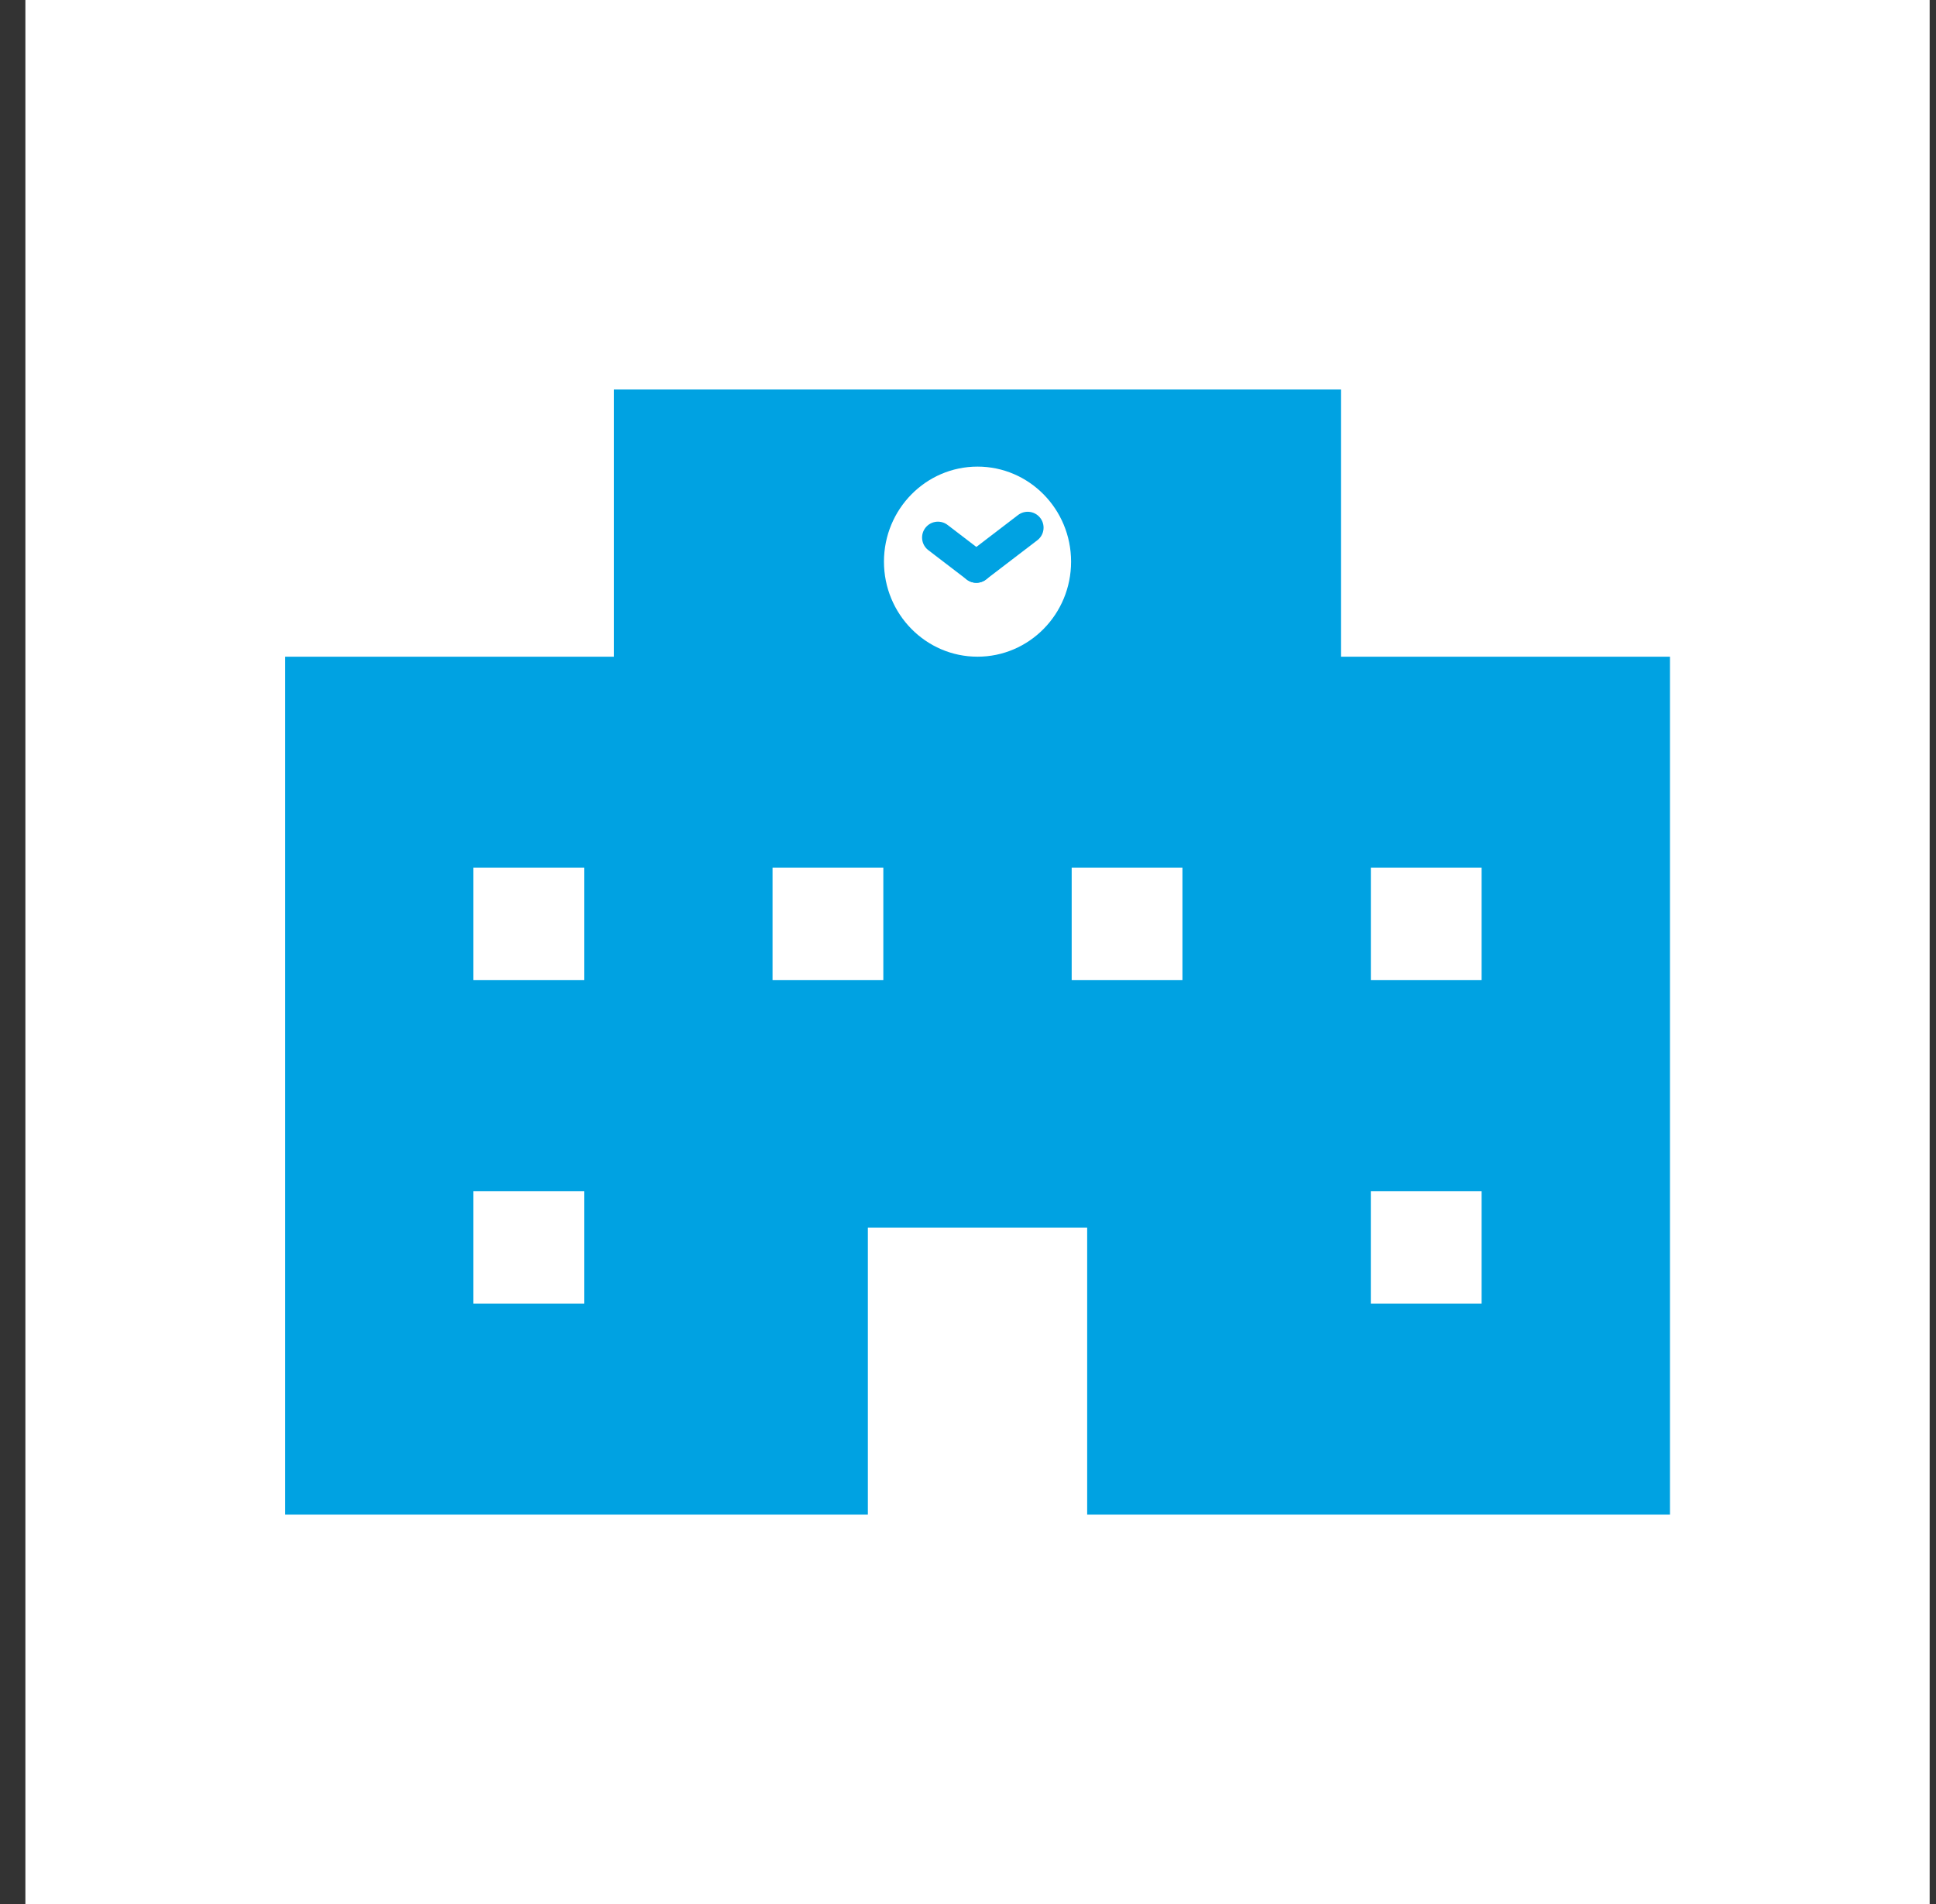
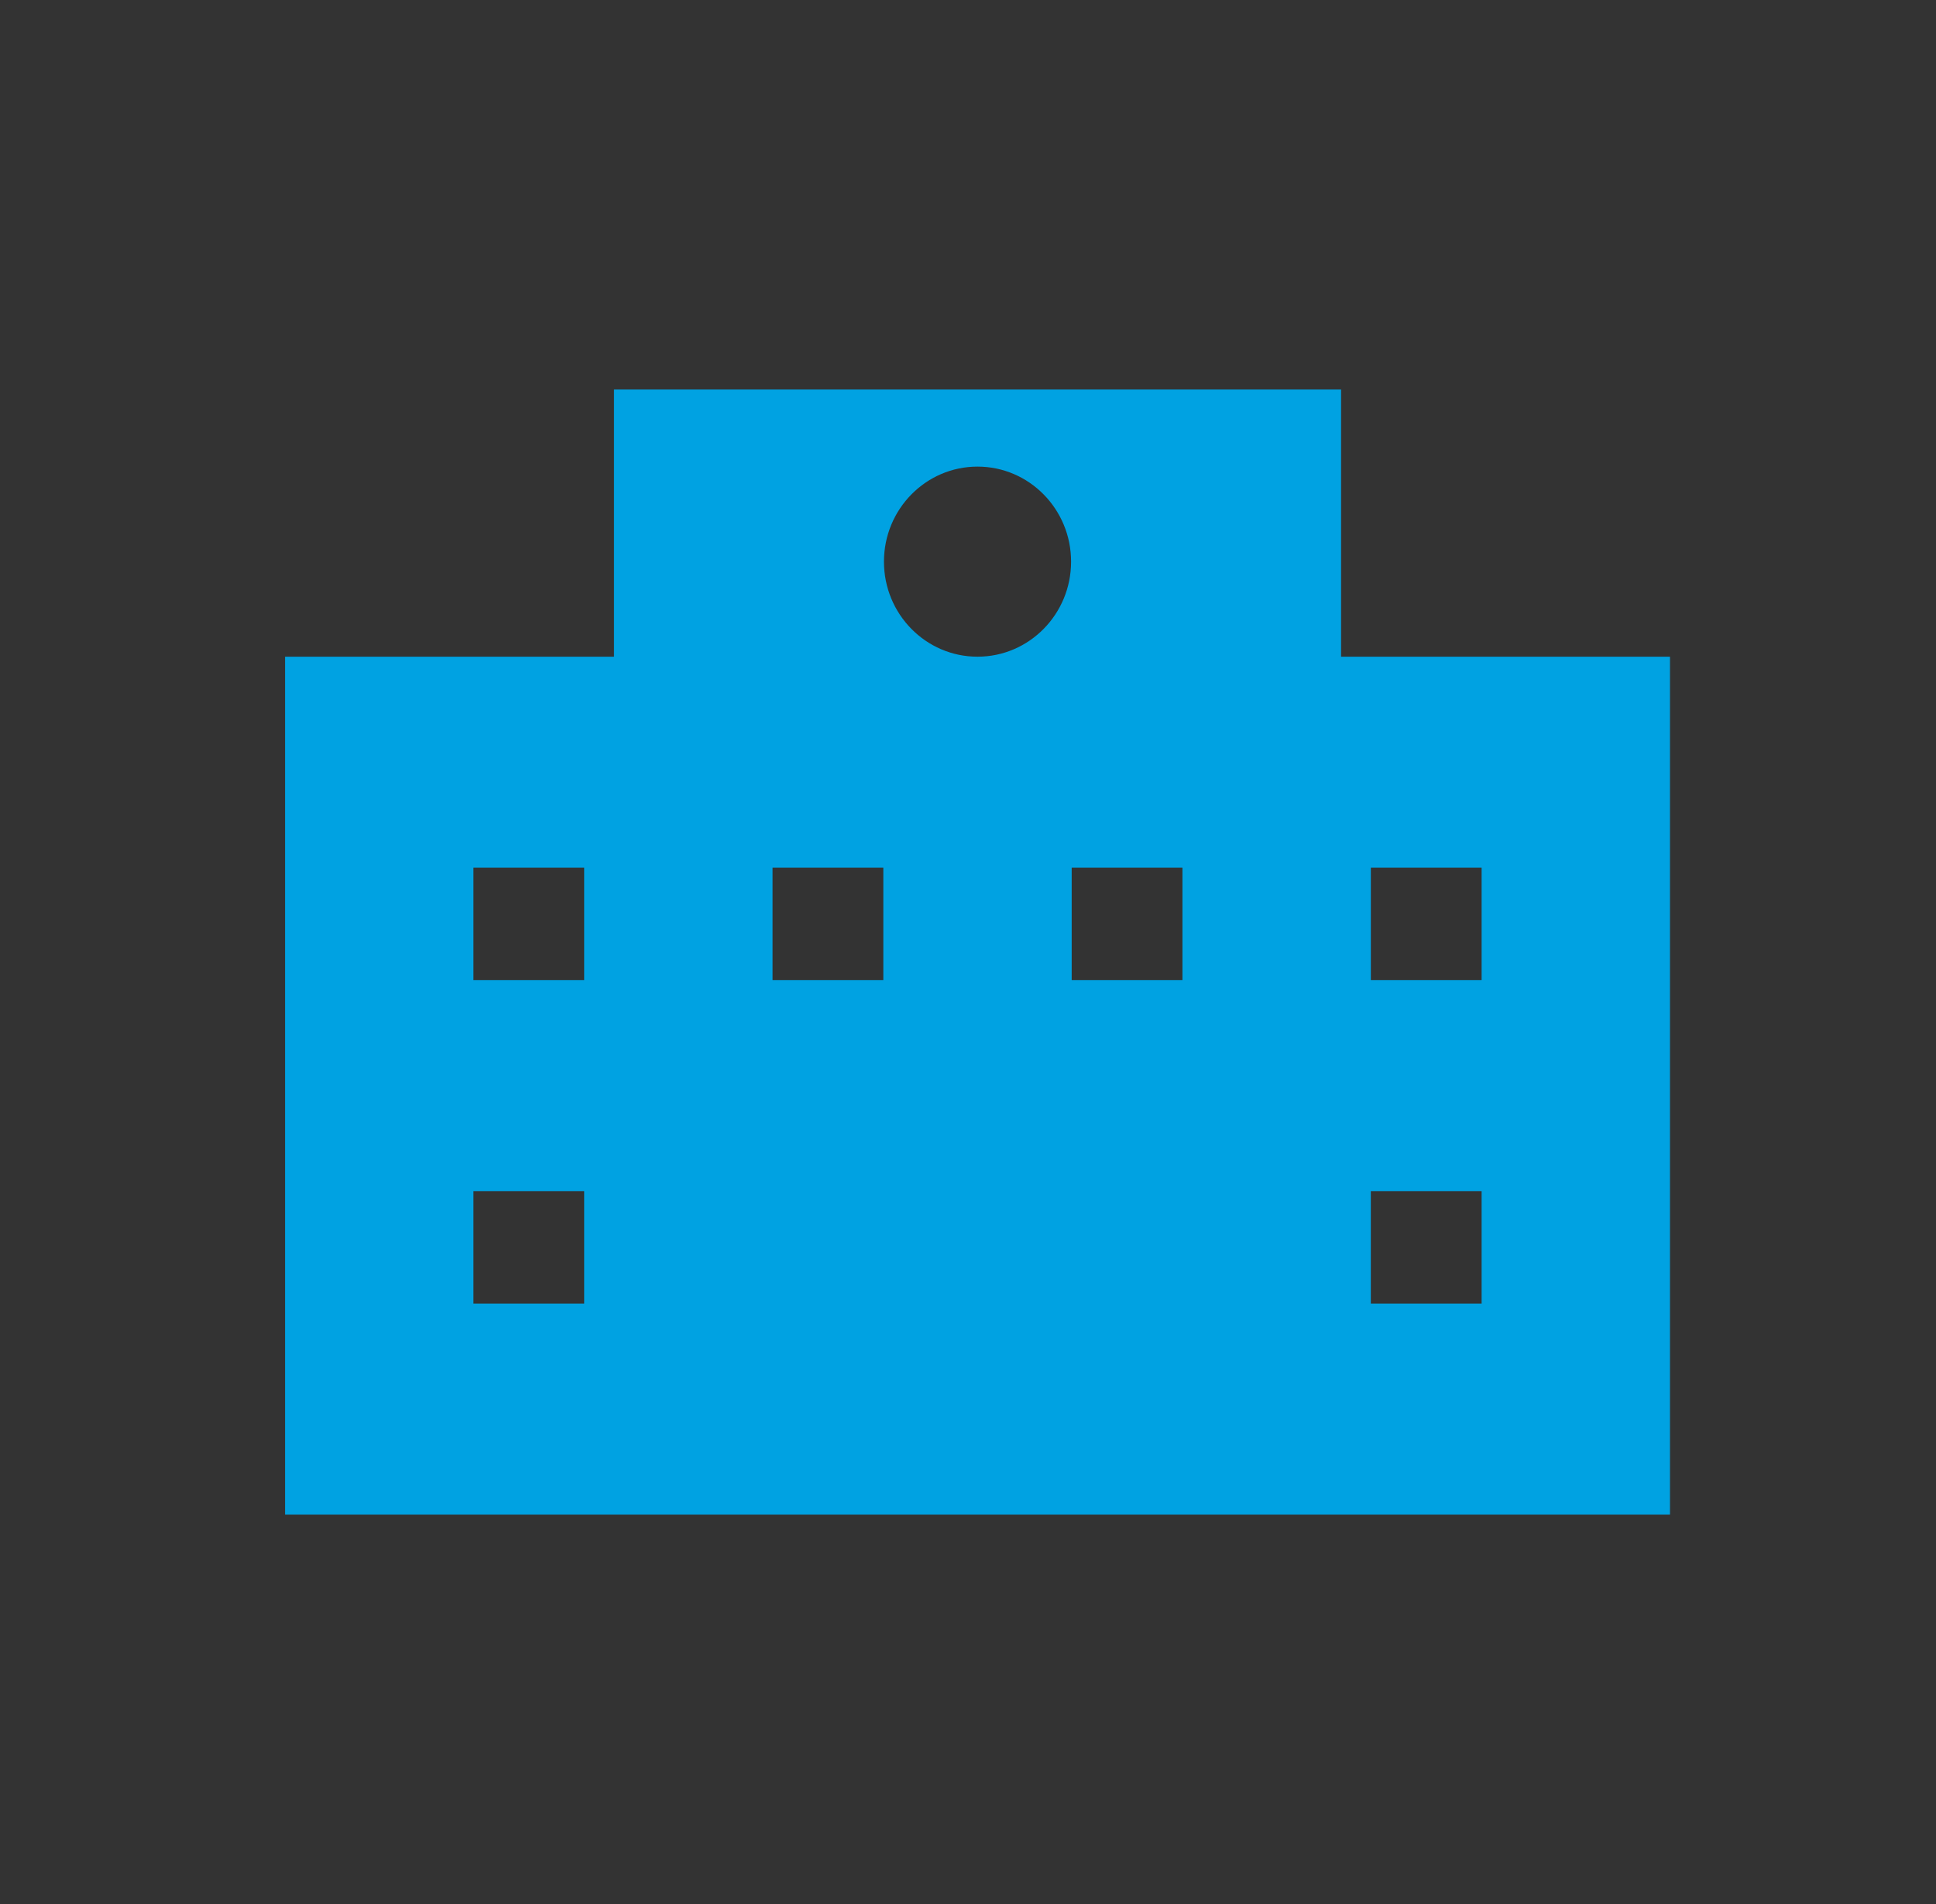
<svg xmlns="http://www.w3.org/2000/svg" width="61" height="60" viewBox="0 0 61 60" fill="none">
  <rect x="0" y="0" width="61" height="60" fill="#333333" stroke="none" />
-   <rect width="60" height="60" transform="translate(0.8)" fill="white" />
-   <path d="M42.255 20.694V12.273H19.346V20.694H8.982V47.728H27.345V38.687H34.255V47.728H52.618V20.694H42.255ZM18.406 41.08H14.916V37.535H18.406V41.08ZM18.406 30.887H14.916V27.342H18.406V30.887ZM27.832 30.887H24.342V27.342H27.832V30.887ZM30.8 20.694C29.172 20.694 27.852 19.353 27.852 17.699C27.852 16.046 29.172 14.704 30.8 14.704C32.428 14.704 33.748 16.046 33.748 17.699C33.748 19.353 32.428 20.694 30.8 20.694ZM37.257 30.887H33.767V27.342H37.257V30.887ZM46.683 41.08H43.192V37.535H46.683V41.08ZM46.683 30.887H43.193V27.342H46.683V30.887Z" fill="#00A2E2" />
-   <path d="M30.763 17.865L29.553 16.939" stroke="#00A2E2" stroke-linecap="round" />
-   <path d="M30.763 17.865L32.381 16.627" stroke="#00A2E2" stroke-linecap="round" />
+   <path d="M42.255 20.694V12.273H19.346V20.694H8.982V47.728H27.345V38.687V47.728H52.618V20.694H42.255ZM18.406 41.08H14.916V37.535H18.406V41.08ZM18.406 30.887H14.916V27.342H18.406V30.887ZM27.832 30.887H24.342V27.342H27.832V30.887ZM30.8 20.694C29.172 20.694 27.852 19.353 27.852 17.699C27.852 16.046 29.172 14.704 30.8 14.704C32.428 14.704 33.748 16.046 33.748 17.699C33.748 19.353 32.428 20.694 30.8 20.694ZM37.257 30.887H33.767V27.342H37.257V30.887ZM46.683 41.08H43.192V37.535H46.683V41.08ZM46.683 30.887H43.193V27.342H46.683V30.887Z" fill="#00A2E2" />
</svg>